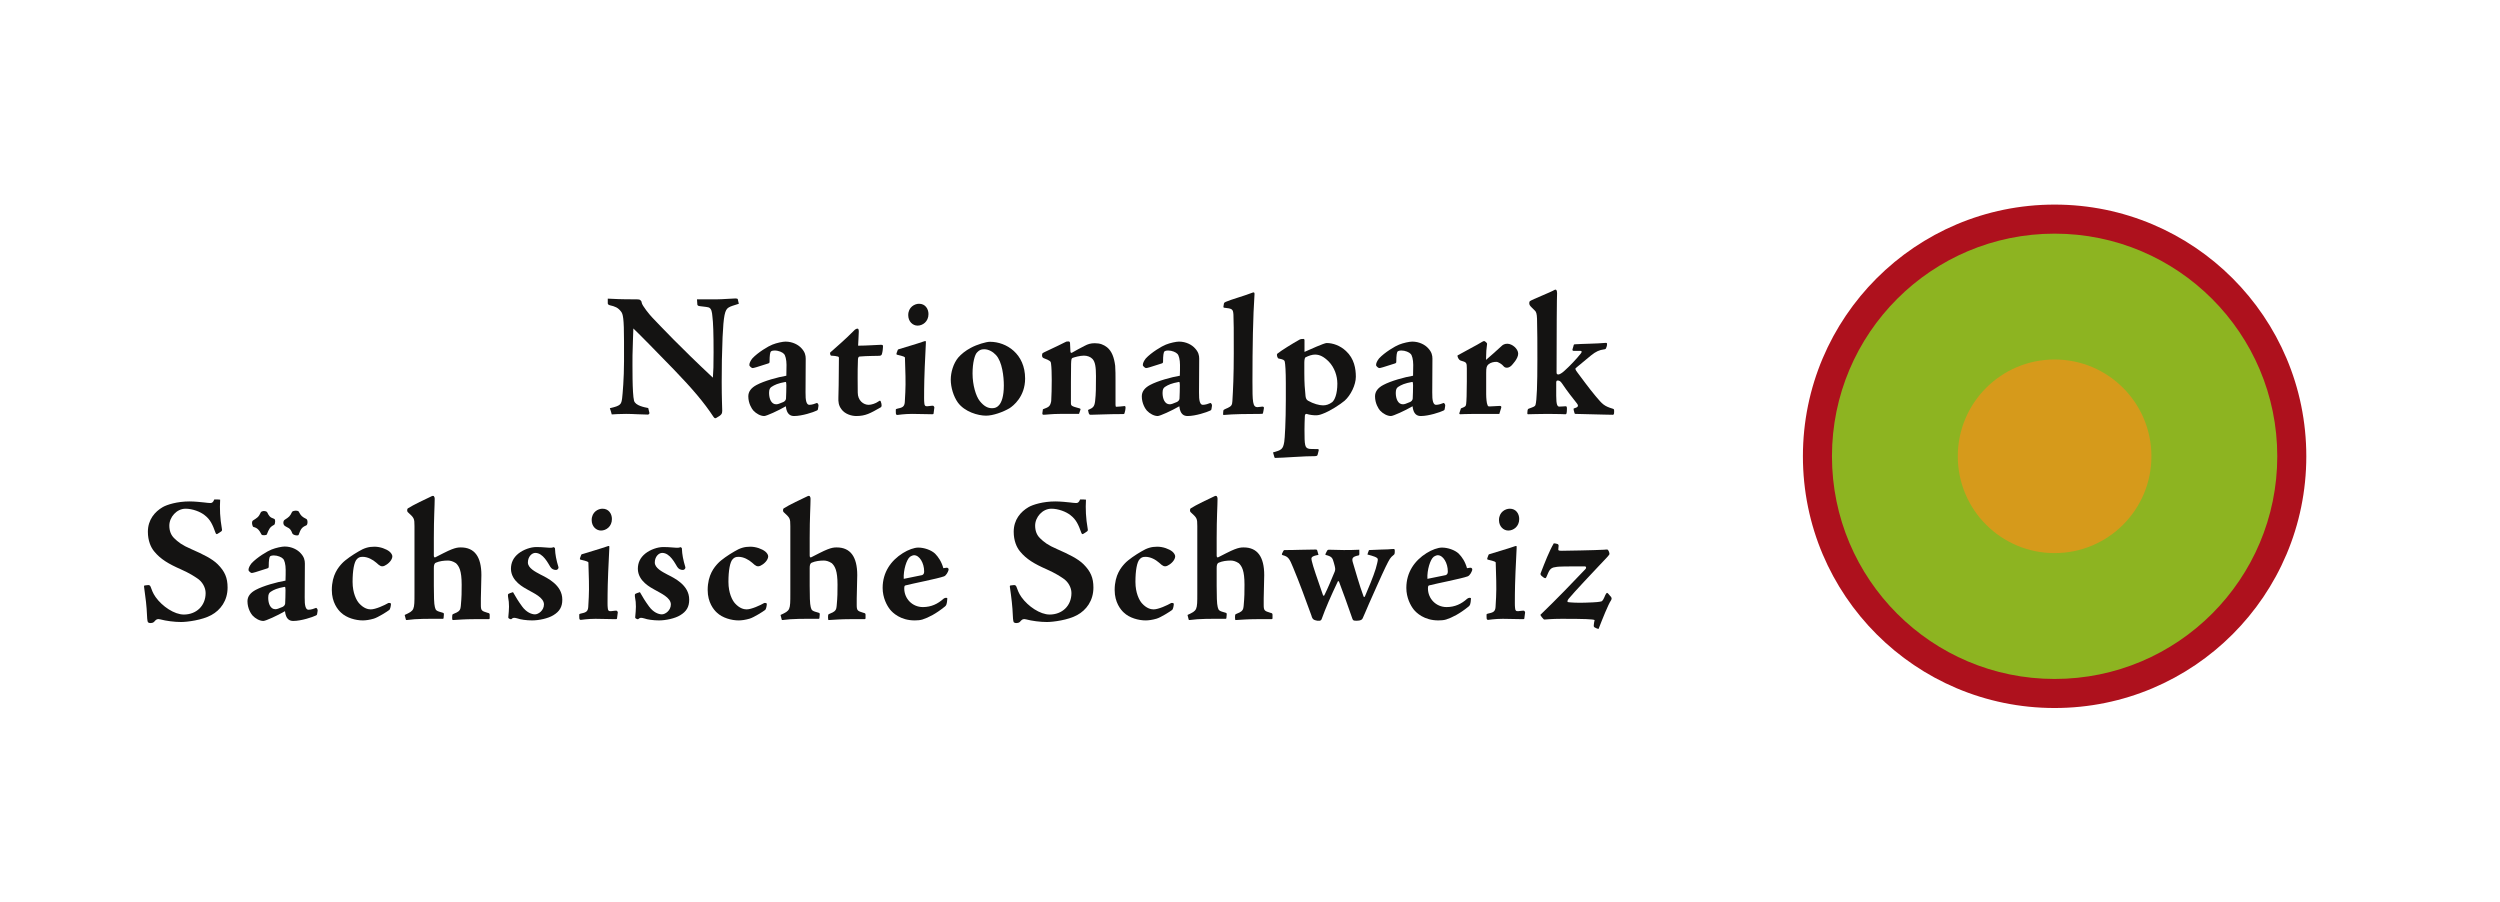
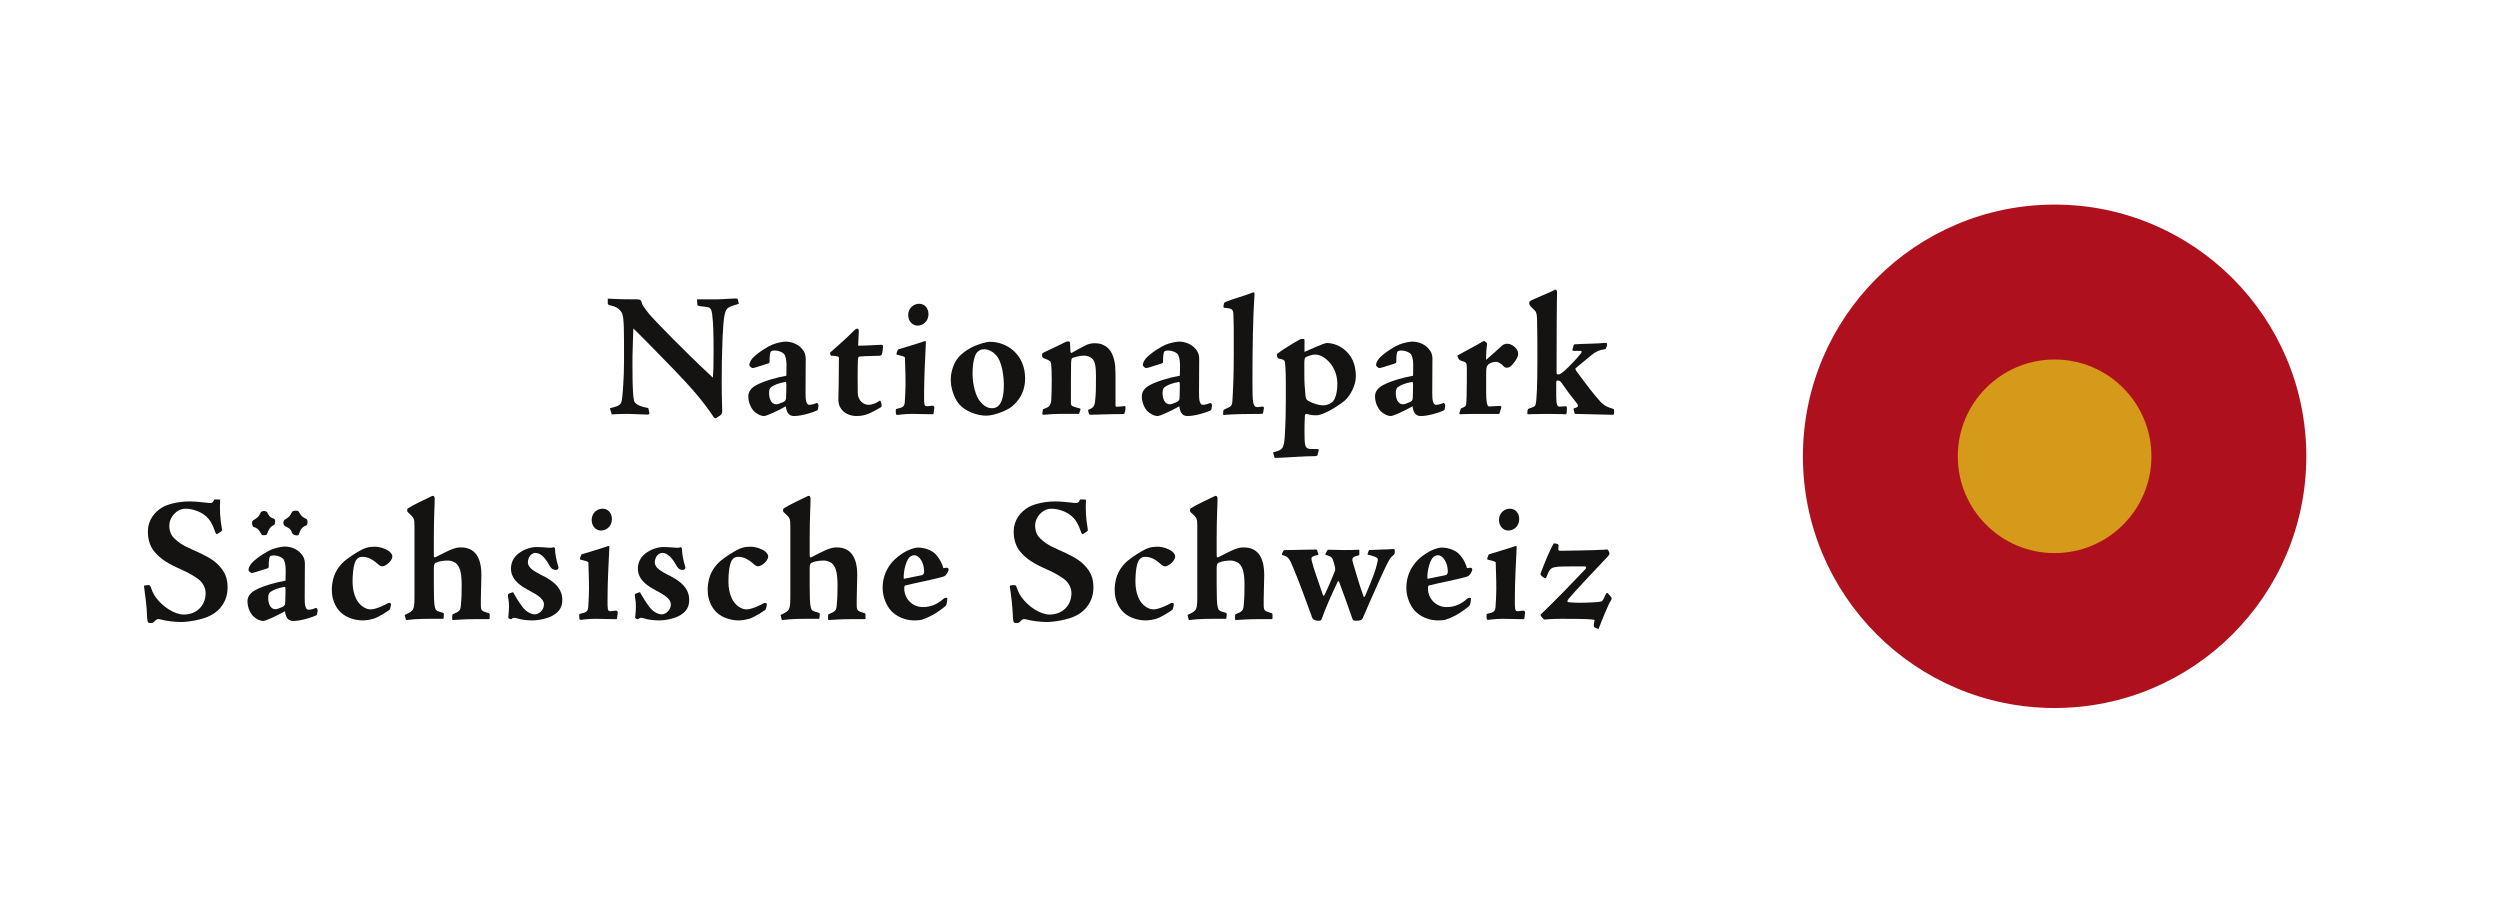
<svg xmlns="http://www.w3.org/2000/svg" version="1.1" id="Logo" x="0px" y="0px" width="549.016px" height="198px" viewBox="0 0 549.016 198" enable-background="new 0 0 549.016 198" xml:space="preserve">
  <rect fill="#FFFFFF" width="549.016" height="198" />
  <g>
    <g>
      <path fill="#AE111D" d="M506.48,100.207c0,30.527-24.746,55.277-55.273,55.277c-30.531,0-55.277-24.75-55.277-55.277    s24.746-55.277,55.277-55.277C481.734,44.93,506.48,69.68,506.48,100.207z" />
-       <path fill="#8DB421" d="M500.104,100.207c0,27-21.893,48.896-48.896,48.896c-27.006,0-48.898-21.896-48.898-48.896    c0-27.006,21.893-48.896,48.898-48.896C478.211,51.311,500.104,73.201,500.104,100.207z" />
      <path fill="#D69A1B" d="M472.465,100.207c0,11.742-9.52,21.258-21.258,21.258c-11.742,0-21.262-9.516-21.262-21.258    s9.52-21.258,21.262-21.258C462.945,78.949,472.465,88.465,472.465,100.207z" />
    </g>
    <g>
      <path fill="#141312" d="M133.469,65.582c1.746,0.076,2.467,0.154,6.379,0.154c0.34,0,0.605,0.039,0.758,0.156    c0.191,0.156,0.305,0.352,0.305,0.547c0.074,0.662,1.822,2.768,2.277,3.236c1.936,2.027,6.15,6.514,13.365,13.262    c0.113-1.406,0.152-2.691,0.152-5.578c0-4.018-0.076-6.551-0.268-7.957c-0.074-0.74-0.15-1.715-0.873-1.91    c-0.416-0.117-1.936-0.234-2.162-0.312c-0.191-0.117-0.268-0.156-0.268-0.391l-0.074-1.053c1.441,0,2.885,0,4.326,0    c1.406,0,3.305-0.195,4.139-0.195c0.189,0,0.457,0.041,0.494,0.158l0.229,1.012c-1.33,0.43-1.709,0.508-2.24,0.82    c-0.836,0.506-1.102,1.754-1.328,6.512c-0.152,3.861-0.191,6.357-0.191,9.83c0,3.588,0.115,5.811,0.115,6.355    c0,0.664-0.191,0.936-1.33,1.561c-0.189,0.117-0.379,0.078-0.607-0.273c-2.012-3.08-4.631-6.162-8.656-10.334    c-4.328-4.447-7.025-7.217-8.924-9.049c-0.037,1.404-0.15,3.705-0.188,5.967c0,1.951-0.076,8.307,0.34,9.906    c0.305,1.092,2.316,1.443,3.113,1.6l0.268,1.092c0.037,0.117-0.191,0.35-0.305,0.35c-1.33,0-3.303-0.154-4.822-0.154    c-1.289,0-2.582,0.076-3.152,0.117c-0.111-0.469-0.264-0.936-0.416-1.365c2.43-0.547,2.506-0.859,2.697-2.184    c0.111-0.898,0.416-4.406,0.416-8.113V75.02c0-5.227-0.229-6.047-0.646-6.59c-0.682-0.898-1.328-1.133-2.506-1.406    c-0.303-0.117-0.416-0.195-0.416-0.467V65.582z" />
      <path fill="#141312" d="M166.121,80.635c-0.457,0.156-0.799,0.195-0.873,0.195c-0.152,0-0.686-0.389-0.686-0.664    c0-0.428,0.23-0.896,0.646-1.443c1.215-1.324,3.568-2.729,4.404-3.039c0.949-0.393,2.316-0.664,2.885-0.664    c1.557,0,2.848,0.701,3.533,1.482c0.758,0.818,0.91,1.561,0.91,2.262c0,2.885-0.039,5.732-0.039,7.371    c-0.037,1.91,0.229,2.768,0.836,2.768c0.531,0,1.252-0.234,1.596-0.389c0.15-0.117,0.455,0.271,0.416,0.584l-0.113,0.703    c-0.039,0.232-0.076,0.273-0.342,0.391c-0.607,0.311-3.152,1.168-4.898,1.168c-0.797,0-1.631-0.35-1.822-2.145    c-1.67,0.977-4.252,2.145-4.746,2.145c-0.797,0-1.746-0.508-2.391-1.209c-0.342-0.389-1.102-1.561-1.102-3.119    c0-1.055,0.645-1.873,1.822-2.496c1.67-0.896,4.67-1.715,6.531-2.027c0.037-1.014,0.037-1.523,0.037-2.379    c0-1.172-0.266-2.146-0.57-2.418c-0.305-0.352-1.176-0.742-2.051-0.742c-0.264,0-0.531,0.039-0.797,0.195    c-0.189,0.195-0.303,0.898-0.303,2.223c0,0.234-0.037,0.352-0.305,0.43L166.121,80.635z M170.486,88.785    c0.266,0,0.684-0.117,1.557-0.506c0.303-0.156,0.531-0.391,0.57-0.742c0.037-0.428,0.076-2.301,0.076-2.924    c0-0.508-0.039-0.74-0.191-0.74c-1.67,0.311-2.354,0.623-3.074,1.092c-0.342,0.234-0.531,0.545-0.531,1.324    c0,1.289,0.494,2.496,1.557,2.496H170.486z" />
      <path fill="#141312" d="M188.332,72.172c0.152,0,0.264,0.156,0.264,0.664c0,0.779-0.152,2.689-0.152,3.08    c1.822,0,4.443-0.195,4.936-0.195c0.496,0,0.531,0.039,0.531,0.43c0,0.311-0.076,1.053-0.227,1.561    c-0.074,0.311-0.266,0.428-0.682,0.428c-0.686,0.041-2.467,0-4.217,0.156c-0.225,0-0.377,0.273-0.377,0.703    c-0.117,2.885-0.041,5.498-0.041,7.213c0,1.756,1.254,2.691,2.395,2.691c0.605,0,1.555-0.312,2.088-0.701    c0.381-0.271,0.457-0.271,0.568-0.039c0.113,0.311,0.191,0.586,0.191,0.857c0,0.195-0.078,0.391-0.191,0.43    c-2.314,1.326-3.34,1.91-5.391,1.91c-1.025,0-2.508-0.428-3.264-1.52c-0.609-0.82-0.686-1.6-0.646-2.574    c0.113-3.393,0.074-7.684,0.113-8.58c0.039-0.312-0.113-0.391-0.457-0.43c-0.379-0.117-0.91-0.117-1.289-0.156    c-0.152-0.078-0.266-0.623-0.152-0.701c0.91-0.82,3.34-2.887,5.127-4.719c0.34-0.391,0.645-0.508,0.832-0.508H188.332z" />
      <path fill="#141312" d="M198.732,78.568c0-0.195-0.229-0.312-1.709-0.664c-0.148-0.037-0.225-0.117-0.074-0.506    c0.189-0.586,0.227-0.664,0.418-0.703c1.365-0.428,3.949-1.17,5.504-1.715c0.15-0.039,0.191-0.078,0.344-0.078    c0.111,0,0.152,0.117,0.111,0.469c-0.152,2.574-0.377,8.072-0.377,10.1c0,1.678-0.039,2.459,0.037,3.043    c0.035,0.545,0.188,0.74,0.682,0.701c0.875-0.117,1.102-0.117,1.217-0.117c0.111,0,0.305,0.234,0.305,0.391l-0.152,1.17    c0,0.311-0.117,0.311-0.381,0.311c-1.441,0-2.924-0.076-4.365-0.076c-1.746,0-3.115,0.234-3.229,0.234    c-0.152,0-0.229-0.041-0.305-0.195c-0.035-0.117-0.035-0.586-0.035-0.936c0-0.156,0.111-0.195,0.264-0.234    c1.064-0.234,1.635-0.352,1.711-1.443c0.035-0.623,0.225-3.277,0.15-5.732L198.732,78.568z M201.848,66.711    c1.326,0,2.051,1.094,2.051,2.262c0,1.678-1.293,2.537-2.395,2.537c-1.061,0-2.051-0.898-2.051-2.303    c0-1.793,1.445-2.496,2.355-2.496H201.848z" />
      <path fill="#141312" d="M217.412,75.059c3.609,0,7.709,2.652,7.709,8.072c0,3.979-2.621,6.006-3.418,6.514    c-1.443,0.857-3.645,1.637-5.164,1.637c-1.781,0-4.705-0.855-6.188-2.885c-0.949-1.326-1.559-3.314-1.559-5.031    c0-1.6,0.57-3.549,1.635-4.836c0.682-0.779,1.594-1.521,2.771-2.145c1.365-0.742,3.381-1.326,4.178-1.326H217.412z     M216.123,76.695c-0.721,0-1.102,0.234-1.518,0.664c-0.533,0.469-1.025,2.262-1.025,4.68c0,2.496,0.721,4.953,1.594,6.045    c0.949,1.17,1.783,1.561,2.695,1.561c0.645,0,1.102-0.195,1.518-0.664c0.568-0.625,1.062-1.949,1.062-4.328    c0-1.91-0.342-5.227-1.746-6.707c-0.645-0.703-1.631-1.25-2.543-1.25H216.123z" />
      <path fill="#141312" d="M229.031,89.879c1.213-0.469,1.594-0.547,1.822-1.795c0.076-0.857,0.115-3.275,0.115-4.641    c0-1.404-0.039-2.73-0.152-3.588c-0.039-0.469-0.152-0.664-1.633-1.209c-0.266-0.117-0.418-0.352-0.305-0.936    c0-0.078,0.152-0.234,0.686-0.469c2.162-1.016,4.021-1.91,4.365-2.105c0.188-0.117,0.305-0.156,0.684-0.156    c0.225,0,0.377,0.078,0.377,0.428c0.041,0.625,0.076,1.248,0.076,1.639s0.117,0.547,0.381,0.391    c0.834-0.508,1.783-0.977,2.732-1.482c0.725-0.389,1.328-0.584,2.242-0.584c1.178,0,1.934,0.312,2.695,0.896    c1.061,0.857,1.555,2.262,1.785,4.057c0.074,0.777,0.074,2.301,0.074,3.314c0,1.832,0,3.549,0,5.227    c0,0.271,0.039,0.467,0.15,0.467c0.346,0,1.521-0.117,1.826-0.156c0.148,0,0.225,0.078,0.225,0.352    c0,0.352-0.152,1.053-0.225,1.207c-0.078,0.197-0.115,0.197-0.305,0.197c-3.607,0-5.922,0.154-7.064,0.154    c-0.303,0-0.416-0.039-0.529-0.506l-0.115-0.547c1.139-0.467,1.406-0.74,1.559-1.949c0.188-1.6,0.188-3.197,0.188-5.498    c0-2.027-0.188-3.121-0.756-3.746c-0.422-0.467-1.143-0.74-1.898-0.74c-0.875,0-2.092,0.352-2.508,0.506    c-0.229,0.117-0.266,0.352-0.305,1.328c-0.035,1.443-0.035,5.85-0.035,8.463c0,0.74,0.035,0.779,1.898,1.287    c0.227,0.078,0.264,0.156,0.148,0.428l-0.266,0.781h-4.098c-1.977,0-3.078,0.193-3.723,0.193c-0.152,0-0.266-0.117-0.227-0.389    L229.031,89.879z" />
      <path fill="#141312" d="M252.533,80.635c-0.457,0.156-0.797,0.195-0.873,0.195c-0.152,0-0.686-0.389-0.686-0.664    c0-0.428,0.229-0.896,0.646-1.443c1.217-1.324,3.57-2.729,4.404-3.039c0.949-0.393,2.314-0.664,2.885-0.664    c1.557,0,2.848,0.701,3.531,1.482c0.762,0.818,0.914,1.561,0.914,2.262c0,2.885-0.041,5.732-0.041,7.371    c-0.035,1.91,0.229,2.768,0.838,2.768c0.531,0,1.25-0.234,1.594-0.389c0.152-0.117,0.457,0.271,0.416,0.584l-0.111,0.703    c-0.041,0.232-0.076,0.273-0.344,0.391c-0.605,0.311-3.152,1.168-4.898,1.168c-0.797,0-1.631-0.35-1.82-2.145    c-1.672,0.977-4.252,2.145-4.746,2.145c-0.797,0-1.746-0.508-2.395-1.209c-0.34-0.389-1.098-1.561-1.098-3.119    c0-1.055,0.645-1.873,1.82-2.496c1.672-0.896,4.672-1.715,6.531-2.027c0.039-1.014,0.039-1.523,0.039-2.379    c0-1.172-0.268-2.146-0.572-2.418c-0.303-0.352-1.178-0.742-2.051-0.742c-0.264,0-0.529,0.039-0.797,0.195    c-0.188,0.195-0.303,0.898-0.303,2.223c0,0.234-0.037,0.352-0.305,0.43L252.533,80.635z M256.898,88.785    c0.266,0,0.686-0.117,1.559-0.506c0.301-0.156,0.531-0.391,0.568-0.742c0.037-0.428,0.076-2.301,0.076-2.924    c0-0.508-0.039-0.74-0.191-0.74c-1.668,0.311-2.352,0.623-3.072,1.092c-0.346,0.234-0.533,0.545-0.533,1.324    c0,1.289,0.492,2.496,1.555,2.496H256.898z" />
      <path fill="#141312" d="M268.629,90.426c0-0.234,0.041-0.393,0.191-0.469c0.189-0.117,0.57-0.273,0.834-0.391    c0.721-0.352,0.949-0.586,0.986-1.482c0.152-2.457,0.305-5.654,0.305-10.49c0-5.188,0-6.982-0.074-8.463    c-0.078-1.287-0.268-1.365-2.09-1.561c-0.152-0.078-0.152-0.195,0-0.898c0.039-0.195,0.152-0.271,0.416-0.389    c1.254-0.547,3.762-1.209,5.889-2.027c0.076-0.041,0.152-0.041,0.188-0.041c0.191,0,0.229,0.158,0.229,0.312    c-0.34,4.992-0.457,11.623-0.457,19.266c0,4.486,0.041,5.617,1.102,5.617c0.305,0,0.838-0.117,1.064-0.117    c0.342,0,0.379,0.156,0.342,0.391c-0.037,0.195-0.115,0.742-0.189,1.014c0,0.195-0.227,0.195-0.496,0.195    c-2.619,0-6.111,0.039-8.086,0.234c-0.152,0-0.188,0-0.188-0.158L268.629,90.426z" />
      <path fill="#141312" d="M279.566,99.355c1.82-0.508,2.203-0.664,2.465-2.34c0.115-0.586,0.344-4.445,0.344-9.203v-3.668    c0-2.574-0.113-4.172-0.229-4.719c-0.076-0.352-0.34-0.508-1.404-0.703c-0.113,0-0.494-0.74-0.227-1.053    c0.871-0.701,3.266-2.184,4.859-3.08c0.305-0.156,0.645-0.156,0.91-0.156c0.152,0.039,0.191,0.156,0.191,0.234v2.613    c1.137-0.508,4.328-1.949,4.859-1.949c1.367,0,2.961,0.545,4.252,1.754c1.822,1.678,2.166,3.898,2.166,5.656    c0,1.793-1.141,4.094-2.471,5.264c-0.912,0.779-3.225,2.303-4.861,2.887c-0.605,0.234-0.984,0.311-1.479,0.311    c-0.492,0-1.33-0.076-2.014-0.311c-0.301,0-0.377,0.234-0.377,0.584c-0.037,0.273-0.076,2.379-0.076,2.887    c0,3.549,0.076,4.018,1.062,4.211c0.303,0.041,0.836,0.041,1.746,0.041c0.266,0,0.379,0.076,0.303,0.35l-0.188,0.742    c-0.076,0.352-0.115,0.428-0.609,0.469c-1.936-0.041-7.289,0.389-8.768,0.389c-0.078,0-0.115-0.08-0.152-0.156L279.566,99.355z     M293.689,84.223c0-1.637-0.607-3.51-1.898-4.836c-1.064-1.053-1.975-1.52-3-1.52c-0.607,0-1.365,0.232-2.123,0.623    c-0.115,0.078-0.23,0.545-0.23,1.131v2.34c0,2.145,0.115,3.59,0.266,5.031c0.074,0.545,0.227,0.82,0.57,1.014    c1.141,0.662,2.467,1.014,3.264,1.014c0.686,0,1.33-0.195,2.014-0.701c0.531-0.43,1.139-1.756,1.139-4.057V84.223z" />
      <path fill="#141312" d="M303.75,80.635c-0.457,0.156-0.797,0.195-0.873,0.195c-0.152,0-0.682-0.389-0.682-0.664    c0-0.428,0.225-0.896,0.645-1.443c1.215-1.324,3.566-2.729,4.402-3.039c0.949-0.393,2.316-0.664,2.887-0.664    c1.555,0,2.848,0.701,3.529,1.482c0.76,0.818,0.912,1.561,0.912,2.262c0,2.885-0.039,5.732-0.039,7.371    c-0.039,1.91,0.229,2.768,0.836,2.768c0.531,0,1.254-0.234,1.596-0.389c0.152-0.117,0.455,0.271,0.416,0.584l-0.113,0.703    c-0.039,0.232-0.074,0.273-0.34,0.391c-0.609,0.311-3.152,1.168-4.898,1.168c-0.797,0-1.633-0.35-1.824-2.145    c-1.668,0.977-4.25,2.145-4.746,2.145c-0.797,0-1.746-0.508-2.391-1.209c-0.342-0.389-1.102-1.561-1.102-3.119    c0-1.055,0.645-1.873,1.824-2.496c1.668-0.896,4.668-1.715,6.529-2.027c0.037-1.014,0.037-1.523,0.037-2.379    c0-1.172-0.266-2.146-0.57-2.418c-0.301-0.352-1.176-0.742-2.047-0.742c-0.268,0-0.535,0.039-0.801,0.195    c-0.188,0.195-0.301,0.898-0.301,2.223c0,0.234-0.039,0.352-0.305,0.43L303.75,80.635z M308.115,88.785    c0.268,0,0.682-0.117,1.559-0.506c0.303-0.156,0.529-0.391,0.568-0.742c0.039-0.428,0.076-2.301,0.076-2.924    c0-0.508-0.037-0.74-0.189-0.74c-1.672,0.311-2.354,0.623-3.078,1.092c-0.34,0.234-0.529,0.545-0.529,1.324    c0,1.289,0.492,2.496,1.557,2.496H308.115z" />
      <path fill="#141312" d="M320.832,89.684c0.912-0.352,1.064-0.43,1.141-0.936c0.076-0.469,0.152-2.459,0.152-4.992v-2.848    c0-1.287-0.076-1.365-1.33-1.717c-0.492-0.156-0.76-0.857-0.721-1.129c1.555-0.898,4.402-2.342,5.43-3.004    c0.227-0.156,0.379-0.156,0.457-0.156c0.074,0,0.682,0.389,0.605,0.664c-0.152,1.09-0.191,1.598-0.229,3.469    c0.646-0.506,2.545-2.262,3.457-3.08c0.225-0.234,0.645-0.469,1.213-0.469c1.102,0,2.395,1.133,2.395,2.184    c0,1.094-1.293,2.42-1.559,2.691c-0.379,0.314-0.684,0.391-0.947,0.391c-0.381,0-0.609-0.193-0.762-0.391    c-0.264-0.35-1.1-0.896-1.518-0.896c-0.568,0-1.254,0.117-1.785,0.586c-0.342,0.35-0.457,0.625-0.457,1.832v4.68    c0,0.898,0.115,2.027,0.268,2.303c0.076,0.271,0.152,0.428,0.529,0.389l2.203-0.117c0.23,0,0.383,0.117,0.305,0.391l-0.418,1.365    c-1.746,0-3.531,0-5.314,0c-1.861,0-3.076,0.076-3.229,0.076c-0.227,0-0.264-0.117-0.227-0.271L320.832,89.684z" />
      <path fill="#141312" d="M335.453,90.191c0.037-0.312,0.152-0.43,0.342-0.469c1.064-0.391,1.291-0.469,1.404-0.781    c0.305-1.012,0.418-4.562,0.418-9.943c0-3.004,0-6.709-0.076-9.01c-0.037-1.092-0.189-1.559-0.529-1.834    c-0.457-0.467-0.912-0.857-1.064-1.131c-0.189-0.271-0.115-0.818,0.037-0.896c0.492-0.352,4.633-1.988,5.391-2.457    c0.344-0.195,0.57,0.039,0.57,0.74c0,0.352-0.078,1.795-0.078,5.812l-0.035,11.465c0,0.391,0.035,0.547,0.418,0.547    c0.227,0,0.797-0.312,1.328-0.82c1.1-0.973,2.695-2.65,3.607-3.82c0.34-0.43,0.076-0.547-0.152-0.547c-1.025,0-1.217,0-1.479,0    c-0.152,0-0.268-0.117-0.23-0.312l0.23-0.779c0.035-0.271,0.109-0.352,0.34-0.352c1.82-0.117,4.555-0.117,6.797-0.312    c0.113,0,0.227,0.041,0.227,0.234c0,0.158,0,0.43-0.189,0.859c-0.076,0.234-0.152,0.311-0.533,0.35    c-0.91,0.117-1.707,0.43-2.809,1.328c-0.949,0.777-1.898,1.559-3.34,2.768c-0.115,0.078-0.152,0.312,0.342,0.936    c0.645,0.859,2.695,3.668,4.021,5.227c1.484,1.756,1.824,2.184,3.797,2.77c0.268,0.078,0.268,0.195,0.268,0.664    c0,0.584-0.115,0.66-0.305,0.66c-0.225,0-1.213-0.039-1.898-0.039c-0.949-0.037-3.947-0.115-6.264-0.154    c-0.152,0-0.191-0.041-0.229-0.158l-0.189-0.701c-0.035-0.271-0.035-0.311,0.074-0.35c0.801-0.234,1.141-0.469,0.609-1.131    c-0.91-1.17-1.973-2.459-3.227-4.33c-0.34-0.508-0.607-0.662-0.949-0.662c-0.23,0-0.303,0.078-0.34,0.389c0,1.092,0,1.873,0,2.965    c0,1.988,0.262,2.379,0.682,2.379c0.455,0,1.139-0.078,1.365-0.078c0.229,0,0.305,0.078,0.305,0.547    c0,0.506-0.039,0.779-0.076,0.973c-0.076,0.234-0.152,0.234-0.34,0.234c-0.229,0-1.178-0.076-3.797-0.076    c-2.127,0-3.533,0.076-4.254,0.076c-0.189,0-0.229-0.037-0.229-0.234L335.453,90.191z" />
      <path fill="#141312" d="M33.008,136.828c-0.189,0-0.303-0.039-0.492-0.156c-0.076-0.074-0.191-0.426-0.227-1.48    c-0.078-2.027-0.305-3.9-0.646-6.279c-0.039-0.271,0-0.311,0.189-0.352c0.227-0.037,0.531-0.076,0.721-0.076    c0.229,0,0.418,0.076,0.533,0.391c0.227,0.586,0.455,1.363,1.1,2.262c1.443,2.027,4.102,3.82,6.189,3.82    c2.695,0,4.783-1.871,4.783-4.719c0-1.209-0.721-2.535-1.898-3.273c-0.607-0.395-1.48-1.018-3.568-1.953    c-2.658-1.168-4.443-2.223-5.809-3.898c-0.76-0.896-1.406-2.379-1.406-4.33c0-2.65,1.52-4.406,3.266-5.42    c0.949-0.547,3.189-1.248,5.887-1.248c1.061,0,2.617,0.154,3.303,0.234c0.416,0.076,0.758,0.076,1.213,0.117    c0.381,0.037,0.684-0.158,0.912-0.783c0.494,0,1.176,0,1.291,0.043c-0.115,2.027-0.039,4.016,0.379,6.395    c0.076,0.352,0,0.469-0.15,0.582c-0.381,0.234-0.57,0.432-0.912,0.586c-0.076,0.039-0.266-0.037-0.342-0.309    c-0.645-1.797-1.139-2.887-2.354-3.824c-0.949-0.779-2.695-1.441-4.215-1.441c-1.973,0-3.568,1.871-3.568,3.703    c0,1.131,0.342,2.068,1.062,2.77c0.873,0.857,1.709,1.523,3.797,2.418c2.582,1.133,4.557,2.107,5.771,3.314    c1.557,1.561,2.164,2.965,2.164,5.109c0,2.885-1.557,4.955-3.57,6.045c-1.973,1.092-5.275,1.523-6.643,1.523    c-1.48,0-3.266-0.234-4.596-0.586c-0.303-0.08-0.492-0.08-0.721,0c-0.229,0.117-0.416,0.309-0.646,0.586    c-0.264,0.191-0.492,0.23-0.758,0.23H33.008z" />
      <path fill="#141312" d="M56.131,125.637c-0.455,0.156-0.799,0.195-0.873,0.195c-0.152,0-0.684-0.391-0.684-0.664    c0-0.428,0.229-0.896,0.646-1.441c1.213-1.328,3.568-2.73,4.402-3.043c0.949-0.391,2.316-0.664,2.887-0.664    c1.557,0,2.848,0.703,3.531,1.484c0.76,0.816,0.912,1.559,0.912,2.262c0,2.885-0.039,5.732-0.039,7.371    c-0.039,1.91,0.227,2.768,0.836,2.768c0.531,0,1.252-0.234,1.594-0.389c0.152-0.117,0.457,0.271,0.418,0.586l-0.113,0.699    c-0.039,0.234-0.078,0.273-0.342,0.391c-0.607,0.312-3.152,1.172-4.898,1.172c-0.797,0-1.633-0.352-1.822-2.145    c-1.67,0.973-4.254,2.145-4.746,2.145c-0.797,0-1.746-0.508-2.393-1.211c-0.342-0.391-1.1-1.559-1.1-3.121    c0-1.051,0.645-1.871,1.822-2.496c1.67-0.895,4.67-1.715,6.529-2.027c0.039-1.012,0.039-1.52,0.039-2.379    c0-1.168-0.268-2.145-0.57-2.416c-0.305-0.352-1.178-0.74-2.051-0.74c-0.266,0-0.531,0.037-0.797,0.191    c-0.191,0.197-0.303,0.898-0.303,2.225c0,0.234-0.039,0.352-0.305,0.428L56.131,125.637z M57.953,112.223    c0.305,0,0.645,0.117,0.721,0.271c0.418,0.857,0.607,1.131,1.52,1.441c0.342,0.041,0.268,1.209,0,1.326    c-0.912,0.469-1.102,0.859-1.596,2.107c-0.074,0.193-1.062,0.271-1.176,0c-0.494-0.975-0.91-1.443-1.746-1.639    c-0.266-0.039-0.494-1.129-0.152-1.406c0.949-0.623,1.252-0.699,1.785-1.871c0.037-0.076,0.416-0.23,0.607-0.23H57.953z     M60.496,133.787c0.268,0,0.684-0.117,1.559-0.506c0.303-0.156,0.531-0.391,0.568-0.742c0.039-0.428,0.076-2.301,0.076-2.924    c0-0.506-0.037-0.74-0.189-0.74c-1.67,0.309-2.354,0.623-3.076,1.092c-0.342,0.232-0.531,0.545-0.531,1.324    c0,1.287,0.494,2.496,1.559,2.496H60.496z M64.902,112.143c0.34,0,0.684,0.08,0.719,0.234c0.457,0.896,0.723,1.131,1.672,1.6    c0.342,0.193,0.305,1.285-0.037,1.402c-1.064,0.43-1.252,0.936-1.67,2.066c-0.076,0.275-1.254,0.117-1.406-0.348    c-0.455-1.289-1.023-1.133-1.67-1.641c-0.381-0.273-0.381-1.09,0.037-1.324c0.912-0.586,1.141-0.742,1.596-1.719    c0.074-0.154,0.529-0.271,0.721-0.271H64.902z" />
      <path fill="#141312" d="M82.25,120.059c1.254,0,2.584,0.508,3.266,1.055c0.379,0.311,0.646,0.742,0.646,1.051    c0,0.781-0.834,1.639-1.557,1.99c-0.266,0.197-0.684,0.271-0.988,0.154c-0.266-0.117-0.531-0.309-0.986-0.74    c-0.76-0.662-1.861-1.287-2.998-1.287c-0.686,0-0.949,0.197-1.254,0.508c-0.607,0.586-0.949,2.496-0.949,4.992    s0.873,4.096,1.443,4.719c0.986,1.094,1.936,1.324,2.543,1.324c1.064,0,3-0.895,3.873-1.402c0.227-0.039,0.57,0,0.57,0.195    c0,0.234-0.115,1.207-0.42,1.367c-0.455,0.352-2.428,1.598-3.34,1.871c-0.91,0.273-1.785,0.391-2.43,0.391    c-1.557,0-3.57-0.549-4.783-1.719c-0.686-0.623-2.014-2.223-2.014-4.953c0-3.393,1.52-5.068,2.24-5.848    c0.76-0.82,2.391-1.914,3.607-2.613c1.215-0.742,2.201-1.055,3.492-1.055H82.25z" />
      <path fill="#141312" d="M88.896,135.152c0-0.039-0.037-0.117,0-0.117c2.127-0.977,2.127-1.014,2.127-4.758v-14.742    c0-1.717-0.078-1.793-1.482-3.082c-0.152-0.113-0.189-0.662,0.039-0.816c1.062-0.703,4.023-2.107,5.277-2.693    c0.15-0.076,0.303-0.076,0.418,0c0.152,0.234,0.189,0.352,0.189,0.586c0,1.482-0.189,4.057-0.189,8.658v3.822    c0,0.271,0.113,0.469,0.303,0.389c0.607-0.309,2.924-1.52,3.607-1.754c0.912-0.352,1.404-0.428,2.012-0.428    c3,0,4.52,2.027,4.52,6.082c0,1.404-0.152,5.146-0.115,6.553c0,1.207,0.152,1.324,1.443,1.715c0.379,0.078,0.494,0.158,0.494,0.43    v0.701c0,0.234-0.039,0.275-0.344,0.275h-3.15c-1.822,0-3.379,0.117-4.557,0.193c-0.152,0-0.189-0.076-0.189-0.623    c0-0.391,0.037-0.586,0.152-0.664c0.152-0.078,0.531-0.234,0.873-0.389c0.646-0.352,0.797-0.623,0.873-1.404    c0.189-2.029,0.189-3.004,0.189-4.68c0-3.121-0.568-4.055-1.252-4.721c-0.646-0.428-1.254-0.584-1.748-0.584    c-0.91,0-1.859,0.117-2.656,0.467c-0.379,0.158-0.455,0.586-0.455,1.209v3.863c0,2.182,0.037,4.016,0.227,4.678    c0.189,0.783,0.342,0.857,1.748,1.248c0.227,0.078,0.227,0.117,0.227,0.43c-0.039,0.781-0.076,0.898-0.189,0.898    c-3.342,0-5.771-0.039-7.973,0.271c-0.115,0-0.152,0-0.189-0.117L88.896,135.152z" />
      <path fill="#141312" d="M123.484,131.723c0,1.559-0.609,2.57-1.977,3.391c-1.139,0.701-3.15,1.133-4.668,1.133    c-1.215,0-2.584-0.197-3.189-0.432c-0.723-0.193-0.949-0.232-1.367,0.158c-0.076,0.039-0.229,0-0.381-0.078    c-0.266-0.117-0.303-0.234-0.266-0.469c0.152-1.639,0.266-2.73-0.076-4.445c0-0.234-0.037-0.43,0.076-0.547    c0.152-0.078,0.531-0.273,1.025-0.391c0.646,1.131,1.102,1.91,2.014,3.158c0.91,1.248,2.049,1.717,2.809,1.717    s1.973-0.859,1.973-2.184c0-1.52-2.314-2.496-3.453-3.16c-0.949-0.545-3.758-1.91-3.797-4.641c0-1.324,0.494-2.455,1.67-3.393    c1.102-0.857,2.658-1.404,3.912-1.404c1.48,0,2.354,0.156,2.885,0.156c0.342,0,0.57,0,0.76-0.076    c0.074-0.08,0.152-0.08,0.305,0.037c0.15,0.078,0.15,0.156,0.15,0.352c0.037,1.09,0.266,2.379,0.76,3.98    c0.037,0.309-0.266,0.582-0.531,0.582c-0.531,0-0.949-0.193-1.254-0.662c-0.494-0.779-1.594-3.082-3.305-3.082    c-0.758,0-1.631,0.82-1.631,2.107c0,1.209,1.594,2.027,2.771,2.65c1.443,0.74,4.785,2.262,4.785,5.498V131.723z" />
      <path fill="#141312" d="M129.217,123.568c0-0.193-0.229-0.311-1.709-0.662c-0.152-0.039-0.227-0.117-0.076-0.508    c0.189-0.586,0.229-0.66,0.416-0.703c1.369-0.426,3.949-1.168,5.508-1.713c0.15-0.041,0.188-0.08,0.34-0.08    c0.115,0,0.152,0.117,0.115,0.469c-0.152,2.574-0.379,8.072-0.379,10.102c0,1.676-0.039,2.457,0.037,3.043    c0.037,0.543,0.189,0.74,0.684,0.703c0.873-0.117,1.102-0.117,1.215-0.117s0.305,0.234,0.305,0.389l-0.152,1.17    c0,0.312-0.115,0.312-0.381,0.312c-1.443,0-2.924-0.078-4.365-0.078c-1.746,0-3.113,0.234-3.229,0.234    c-0.152,0-0.227-0.039-0.303-0.197c-0.039-0.117-0.039-0.584-0.039-0.936c0-0.154,0.115-0.195,0.266-0.234    c1.064-0.234,1.633-0.352,1.711-1.443c0.037-0.623,0.227-3.275,0.15-5.73L129.217,123.568z M132.33,111.715    c1.328,0,2.051,1.09,2.051,2.262c0,1.676-1.293,2.535-2.393,2.535c-1.062,0-2.051-0.898-2.051-2.301    c0-1.797,1.443-2.496,2.354-2.496H132.33z" />
      <path fill="#141312" d="M151.352,131.723c0,1.559-0.609,2.57-1.977,3.391c-1.139,0.701-3.15,1.133-4.668,1.133    c-1.215,0-2.584-0.197-3.189-0.432c-0.723-0.193-0.949-0.232-1.367,0.158c-0.076,0.039-0.229,0-0.381-0.078    c-0.266-0.117-0.303-0.234-0.266-0.469c0.152-1.639,0.266-2.73-0.076-4.445c0-0.234-0.037-0.43,0.076-0.547    c0.152-0.078,0.531-0.273,1.025-0.391c0.646,1.131,1.102,1.91,2.014,3.158c0.91,1.248,2.049,1.717,2.809,1.717    s1.973-0.859,1.973-2.184c0-1.52-2.314-2.496-3.453-3.16c-0.949-0.545-3.758-1.91-3.797-4.641c0-1.324,0.494-2.455,1.67-3.393    c1.102-0.857,2.658-1.404,3.912-1.404c1.48,0,2.354,0.156,2.885,0.156c0.342,0,0.57,0,0.76-0.076    c0.074-0.08,0.152-0.08,0.305,0.037c0.15,0.078,0.15,0.156,0.15,0.352c0.037,1.09,0.266,2.379,0.76,3.98    c0.037,0.309-0.266,0.582-0.531,0.582c-0.531,0-0.949-0.193-1.254-0.662c-0.494-0.779-1.594-3.082-3.305-3.082    c-0.758,0-1.631,0.82-1.631,2.107c0,1.209,1.594,2.027,2.771,2.65c1.443,0.74,4.785,2.262,4.785,5.498V131.723z" />
      <path fill="#141312" d="M164.791,120.059c1.254,0,2.582,0.508,3.264,1.055c0.383,0.311,0.646,0.742,0.646,1.051    c0,0.781-0.834,1.639-1.557,1.99c-0.266,0.197-0.684,0.271-0.988,0.154c-0.264-0.117-0.529-0.309-0.986-0.74    c-0.76-0.662-1.861-1.287-2.998-1.287c-0.684,0-0.949,0.197-1.254,0.508c-0.607,0.586-0.949,2.496-0.949,4.992    s0.875,4.096,1.441,4.719c0.988,1.094,1.938,1.324,2.545,1.324c1.064,0,3-0.895,3.873-1.402c0.227-0.039,0.57,0,0.57,0.195    c0,0.234-0.113,1.207-0.418,1.367c-0.457,0.352-2.43,1.598-3.34,1.871c-0.912,0.273-1.787,0.391-2.432,0.391    c-1.557,0-3.568-0.549-4.783-1.719c-0.684-0.623-2.014-2.223-2.014-4.953c0-3.393,1.52-5.068,2.242-5.848    c0.758-0.82,2.391-1.914,3.605-2.613c1.215-0.742,2.201-1.055,3.492-1.055H164.791z" />
      <path fill="#141312" d="M171.436,135.152c0-0.039-0.039-0.117,0-0.117c2.125-0.977,2.125-1.014,2.125-4.758v-14.742    c0-1.717-0.076-1.793-1.48-3.082c-0.152-0.113-0.189-0.662,0.037-0.816c1.064-0.703,4.023-2.107,5.277-2.693    c0.152-0.076,0.305-0.076,0.418,0c0.152,0.234,0.189,0.352,0.189,0.586c0,1.482-0.189,4.057-0.189,8.658v3.822    c0,0.271,0.115,0.469,0.305,0.389c0.607-0.309,2.922-1.52,3.607-1.754c0.91-0.352,1.404-0.428,2.01-0.428    c3,0,4.521,2.027,4.521,6.082c0,1.404-0.152,5.146-0.117,6.553c0,1.207,0.152,1.324,1.443,1.715    c0.379,0.078,0.496,0.158,0.496,0.43v0.701c0,0.234-0.041,0.275-0.346,0.275h-3.15c-1.82,0-3.377,0.117-4.555,0.193    c-0.152,0-0.191-0.076-0.191-0.623c0-0.391,0.039-0.586,0.152-0.664c0.152-0.078,0.533-0.234,0.875-0.389    c0.646-0.352,0.797-0.623,0.871-1.404c0.191-2.029,0.191-3.004,0.191-4.68c0-3.121-0.568-4.055-1.252-4.721    c-0.646-0.428-1.254-0.584-1.748-0.584c-0.91,0-1.859,0.117-2.656,0.467c-0.381,0.158-0.457,0.586-0.457,1.209v3.863    c0,2.182,0.039,4.016,0.227,4.678c0.191,0.783,0.344,0.857,1.748,1.248c0.229,0.078,0.229,0.117,0.229,0.43    c-0.039,0.781-0.078,0.898-0.189,0.898c-3.342,0-5.771-0.039-7.975,0.271c-0.113,0-0.152,0-0.189-0.117L171.436,135.152z" />
      <path fill="#141312" d="M201.697,120.254c1.213,0,2.771,0.508,3.645,1.324c0.721,0.742,1.404,1.719,1.822,3.199    c0.645-0.117,0.908-0.154,1.025,0c0.15,0.117,0.15,0.273,0.111,0.43c-0.111,0.391-0.492,1.172-0.984,1.363    c-1.371,0.508-7.025,1.602-8.467,1.99c-0.152,0.041-0.27,0.117-0.27,0.666c0,2.219,1.746,4.092,4.102,4.092    c1.822,0,3.264-0.701,4.518-1.83c0.344-0.273,0.838-0.273,0.838-0.043c-0.076,1.25-0.229,1.523-0.533,1.756    c-1.975,1.6-3.605,2.42-4.934,2.848c-0.496,0.154-1.143,0.197-1.711,0.197c-3.111,0-4.822-1.68-5.391-2.379    c-0.686-0.859-1.635-2.576-1.635-4.758c0-3.434,1.822-6.008,4.443-7.645c1.176-0.742,2.506-1.211,3.379-1.211H201.697z     M202.949,125.48c0-1.832-1.027-3.551-2.201-3.551c-0.193,0-0.494,0.08-0.914,0.352c-0.721,0.547-1.479,2.887-1.365,4.838    c2.01-0.389,3.229-0.666,4.025-0.82c0.303-0.117,0.455-0.352,0.455-0.779V125.48z" />
      <path fill="#141312" d="M223.145,136.828c-0.189,0-0.301-0.039-0.494-0.156c-0.076-0.074-0.188-0.426-0.225-1.48    c-0.078-2.027-0.305-3.9-0.648-6.279c-0.035-0.271,0-0.311,0.191-0.352c0.227-0.037,0.529-0.076,0.723-0.076    c0.227,0,0.416,0.076,0.531,0.391c0.225,0.586,0.453,1.363,1.098,2.262c1.445,2.027,4.102,3.82,6.191,3.82    c2.695,0,4.783-1.871,4.783-4.719c0-1.209-0.721-2.535-1.898-3.273c-0.609-0.395-1.482-1.018-3.568-1.953    c-2.66-1.168-4.441-2.223-5.809-3.898c-0.76-0.896-1.404-2.379-1.404-4.33c0-2.65,1.518-4.406,3.264-5.42    c0.949-0.547,3.188-1.248,5.887-1.248c1.062,0,2.617,0.154,3.301,0.234c0.418,0.076,0.762,0.076,1.215,0.117    c0.379,0.037,0.684-0.158,0.912-0.783c0.492,0,1.178,0,1.289,0.043c-0.111,2.027-0.035,4.016,0.381,6.395    c0.076,0.352,0,0.469-0.152,0.582c-0.379,0.234-0.568,0.432-0.908,0.586c-0.076,0.039-0.27-0.037-0.346-0.309    c-0.645-1.797-1.137-2.887-2.352-3.824c-0.949-0.779-2.695-1.441-4.217-1.441c-1.971,0-3.568,1.871-3.568,3.703    c0,1.131,0.344,2.068,1.066,2.77c0.873,0.857,1.705,1.523,3.797,2.418c2.578,1.133,4.553,2.107,5.77,3.314    c1.555,1.561,2.164,2.965,2.164,5.109c0,2.885-1.559,4.955-3.568,6.045c-1.975,1.092-5.279,1.523-6.645,1.523    c-1.482,0-3.264-0.234-4.594-0.586c-0.305-0.08-0.494-0.08-0.721,0c-0.229,0.117-0.418,0.309-0.648,0.586    c-0.266,0.191-0.494,0.23-0.758,0.23H223.145z" />
      <path fill="#141312" d="M254.164,120.059c1.254,0,2.582,0.508,3.268,1.055c0.377,0.311,0.645,0.742,0.645,1.051    c0,0.781-0.834,1.639-1.559,1.99c-0.264,0.197-0.68,0.271-0.984,0.154c-0.268-0.117-0.533-0.309-0.99-0.74    c-0.756-0.662-1.857-1.287-2.996-1.287c-0.684,0-0.949,0.197-1.252,0.508c-0.609,0.586-0.949,2.496-0.949,4.992    s0.873,4.096,1.441,4.719c0.984,1.094,1.934,1.324,2.543,1.324c1.064,0,3-0.895,3.873-1.402c0.229-0.039,0.568,0,0.568,0.195    c0,0.234-0.111,1.207-0.416,1.367c-0.457,0.352-2.432,1.598-3.34,1.871c-0.914,0.273-1.787,0.391-2.432,0.391    c-1.559,0-3.568-0.549-4.783-1.719c-0.684-0.623-2.014-2.223-2.014-4.953c0-3.393,1.518-5.068,2.24-5.848    c0.76-0.82,2.391-1.914,3.607-2.613c1.213-0.742,2.203-1.055,3.492-1.055H254.164z" />
      <path fill="#141312" d="M260.809,135.152c0-0.039-0.037-0.117,0-0.117c2.125-0.977,2.125-1.014,2.125-4.758v-14.742    c0-1.717-0.076-1.793-1.48-3.082c-0.152-0.113-0.189-0.662,0.039-0.816c1.062-0.703,4.025-2.107,5.279-2.693    c0.15-0.076,0.303-0.076,0.416,0c0.152,0.234,0.191,0.352,0.191,0.586c0,1.482-0.191,4.057-0.191,8.658v3.822    c0,0.271,0.113,0.469,0.305,0.389c0.605-0.309,2.924-1.52,3.605-1.754c0.912-0.352,1.404-0.428,2.014-0.428    c3,0,4.518,2.027,4.518,6.082c0,1.404-0.152,5.146-0.113,6.553c0,1.207,0.152,1.324,1.441,1.715    c0.379,0.078,0.494,0.158,0.494,0.43v0.701c0,0.234-0.037,0.275-0.342,0.275h-3.15c-1.822,0-3.381,0.117-4.559,0.193    c-0.152,0-0.188-0.076-0.188-0.623c0-0.391,0.035-0.586,0.152-0.664c0.152-0.078,0.529-0.234,0.873-0.389    c0.645-0.352,0.797-0.623,0.873-1.404c0.188-2.029,0.188-3.004,0.188-4.68c0-3.121-0.568-4.055-1.252-4.721    c-0.646-0.428-1.254-0.584-1.748-0.584c-0.908,0-1.857,0.117-2.654,0.467c-0.381,0.158-0.457,0.586-0.457,1.209v3.863    c0,2.182,0.039,4.016,0.229,4.678c0.188,0.783,0.34,0.857,1.746,1.248c0.229,0.078,0.229,0.117,0.229,0.43    c-0.041,0.781-0.076,0.898-0.191,0.898c-3.342,0-5.77-0.039-7.971,0.271c-0.117,0-0.152,0-0.193-0.117L260.809,135.152z" />
      <path fill="#141312" d="M289.551,121.855c-1.709,0.309-1.633,0.623-1.48,1.324c0.264,1.209,1.213,3.898,2.467,7.527    c0.037,0.156,0.268,0.156,0.305,0c0.834-1.678,1.518-3.395,2.275-5.188c0.191-0.508,0.115-0.82-0.189-1.91    c-0.303-1.131-0.455-1.406-1.861-1.754c0-0.197,0.078-0.391,0.344-0.859c0.076-0.156,0.191-0.273,0.418-0.273    c2.012,0.078,4.48,0.117,6.68,0c0.039,1.016,0.039,1.17-0.148,1.25c-1.367,0.271-1.559,0.623-1.254,1.596    c0.605,1.951,1.365,4.799,2.352,7.451c0.039,0.117,0.23,0.078,0.268,0c0.76-1.756,1.898-4.486,2.393-6.125    c0.188-0.703,0.492-1.754,0.455-2.066c0-0.43-1.064-0.738-2.279-1.053c0.039-0.154,0.229-0.74,0.344-0.975    c2.277-0.117,3.227-0.117,4.176-0.156c0.607-0.039,0.836-0.078,1.176-0.078c0.191,0,0.266,0,0.305,0.273v0.312    c0,0.352-0.039,0.623-0.266,0.74c-0.723,0.586-0.836,0.779-1.746,2.613c-0.836,1.717-2.773,6.123-3.645,8.072    c-0.76,1.715-1.141,2.73-1.404,3.236c-0.115,0.275-0.457,0.506-1.291,0.506c-0.684,0-0.797-0.037-0.949-0.426    c-1.027-2.926-2.051-5.852-2.926-8.113c-0.037-0.117-0.227-0.234-0.266-0.117c-1.594,3.355-2.695,5.889-3.568,8.309    c-0.076,0.193-0.229,0.311-0.416,0.348c-0.191,0-0.381,0-0.533,0c-0.721-0.154-1.064-0.23-1.289-1.129    c-1.291-3.549-2.623-7.215-4.025-10.568c-0.797-1.951-1.062-2.379-2.242-2.693c-0.225-0.074-0.262-0.117-0.188-0.352l0.266-0.543    c0.074-0.156,0.152-0.234,0.305-0.234c2.58,0,4.25-0.117,6.797-0.117c0.262,0,0.34,0.078,0.377,0.271L289.551,121.855z" />
      <path fill="#141312" d="M316.695,120.254c1.217,0,2.773,0.508,3.645,1.324c0.725,0.742,1.406,1.719,1.824,3.199    c0.646-0.117,0.91-0.154,1.023,0c0.152,0.117,0.152,0.273,0.115,0.43c-0.115,0.391-0.492,1.172-0.986,1.363    c-1.367,0.508-7.023,1.602-8.469,1.99c-0.152,0.041-0.262,0.117-0.262,0.666c0,2.219,1.746,4.092,4.098,4.092    c1.822,0,3.266-0.701,4.518-1.83c0.342-0.273,0.834-0.273,0.834-0.043c-0.072,1.25-0.225,1.523-0.529,1.756    c-1.975,1.6-3.607,2.42-4.936,2.848c-0.492,0.154-1.137,0.197-1.709,0.197c-3.115,0-4.822-1.68-5.391-2.379    c-0.682-0.859-1.631-2.576-1.631-4.758c0-3.434,1.82-6.008,4.441-7.645c1.176-0.742,2.504-1.211,3.377-1.211H316.695z     M317.949,125.48c0-1.832-1.023-3.551-2.203-3.551c-0.189,0-0.492,0.08-0.91,0.352c-0.721,0.547-1.48,2.887-1.365,4.838    c2.014-0.389,3.225-0.666,4.021-0.82c0.305-0.117,0.457-0.352,0.457-0.779V125.48z" />
      <path fill="#141312" d="M328.469,123.568c0-0.193-0.23-0.311-1.709-0.662c-0.152-0.039-0.229-0.117-0.076-0.508    c0.191-0.586,0.227-0.66,0.416-0.703c1.369-0.426,3.949-1.168,5.506-1.713c0.152-0.041,0.189-0.08,0.342-0.08    c0.115,0,0.152,0.117,0.115,0.469c-0.152,2.574-0.383,8.072-0.383,10.102c0,1.676-0.037,2.457,0.039,3.043    c0.039,0.543,0.191,0.74,0.686,0.703c0.873-0.117,1.1-0.117,1.213-0.117s0.305,0.234,0.305,0.389l-0.152,1.17    c0,0.312-0.113,0.312-0.381,0.312c-1.441,0-2.92-0.078-4.365-0.078c-1.746,0-3.113,0.234-3.227,0.234    c-0.152,0-0.227-0.039-0.305-0.197c-0.037-0.117-0.037-0.584-0.037-0.936c0-0.154,0.115-0.195,0.268-0.234    c1.062-0.234,1.631-0.352,1.707-1.443c0.039-0.623,0.229-3.275,0.152-5.73L328.469,123.568z M331.578,111.715    c1.332,0,2.051,1.09,2.051,2.262c0,1.676-1.289,2.535-2.391,2.535c-1.062,0-2.051-0.898-2.051-2.301    c0-1.797,1.441-2.496,2.355-2.496H331.578z" />
      <path fill="#141312" d="M346.16,124.389c-1.025,0-3.873-0.037-4.594,0.154c-1.215,0.117-1.406,0.898-1.898,2.027    c-0.113,0.277-0.191,0.395-0.305,0.395c-0.191,0-0.457-0.16-0.797-0.469c-0.305-0.273-0.305-0.469-0.191-0.703    c0.912-2.342,1.824-4.721,2.848-6.477c0.305,0,0.57,0.08,0.836,0.16c0.152,0.037,0.229,0.271,0.229,0.348    c0,0.117-0.076,0.547-0.076,0.898c0,0.195,0.266,0.232,0.797,0.232s7.328-0.115,9.227-0.232c0.305-0.039,0.531-0.039,0.719-0.039    c0.268,0,0.496,0.703,0.496,0.975c0,0.197-0.684,0.896-2.355,2.65c-1.062,1.133-5.391,5.695-6.605,7.18    c-0.303,0.352-0.34,0.699-0.15,0.74c0.416,0.076,2.201,0.193,3.869,0.117c2.586-0.08,2.926-0.158,3.457-0.275    c0.303-0.076,0.57-0.662,0.875-1.402c0.113-0.273,0.305-0.469,0.377-0.469c0.115,0,0.305,0.195,0.609,0.586    c0.455,0.43,0.492,0.66,0.264,1.055c-0.605,0.855-1.934,4.209-2.734,6.277c-0.301-0.041-0.797-0.273-0.949-0.391    c-0.109-0.117-0.109-0.195-0.109-0.389c0-0.275,0.109-0.82,0.188-1.172c-0.379-0.193-2.164-0.271-7.252-0.271    c-2.24,0-3.455,0.154-3.682,0.154c-0.191,0-0.191,0-0.305-0.117c-0.227-0.193-0.531-0.623-0.684-0.896    c3.531-3.393,7.328-7.332,9.908-10.061c0.189-0.158,0.229-0.586-0.111-0.586H346.16z" />
    </g>
  </g>
</svg>